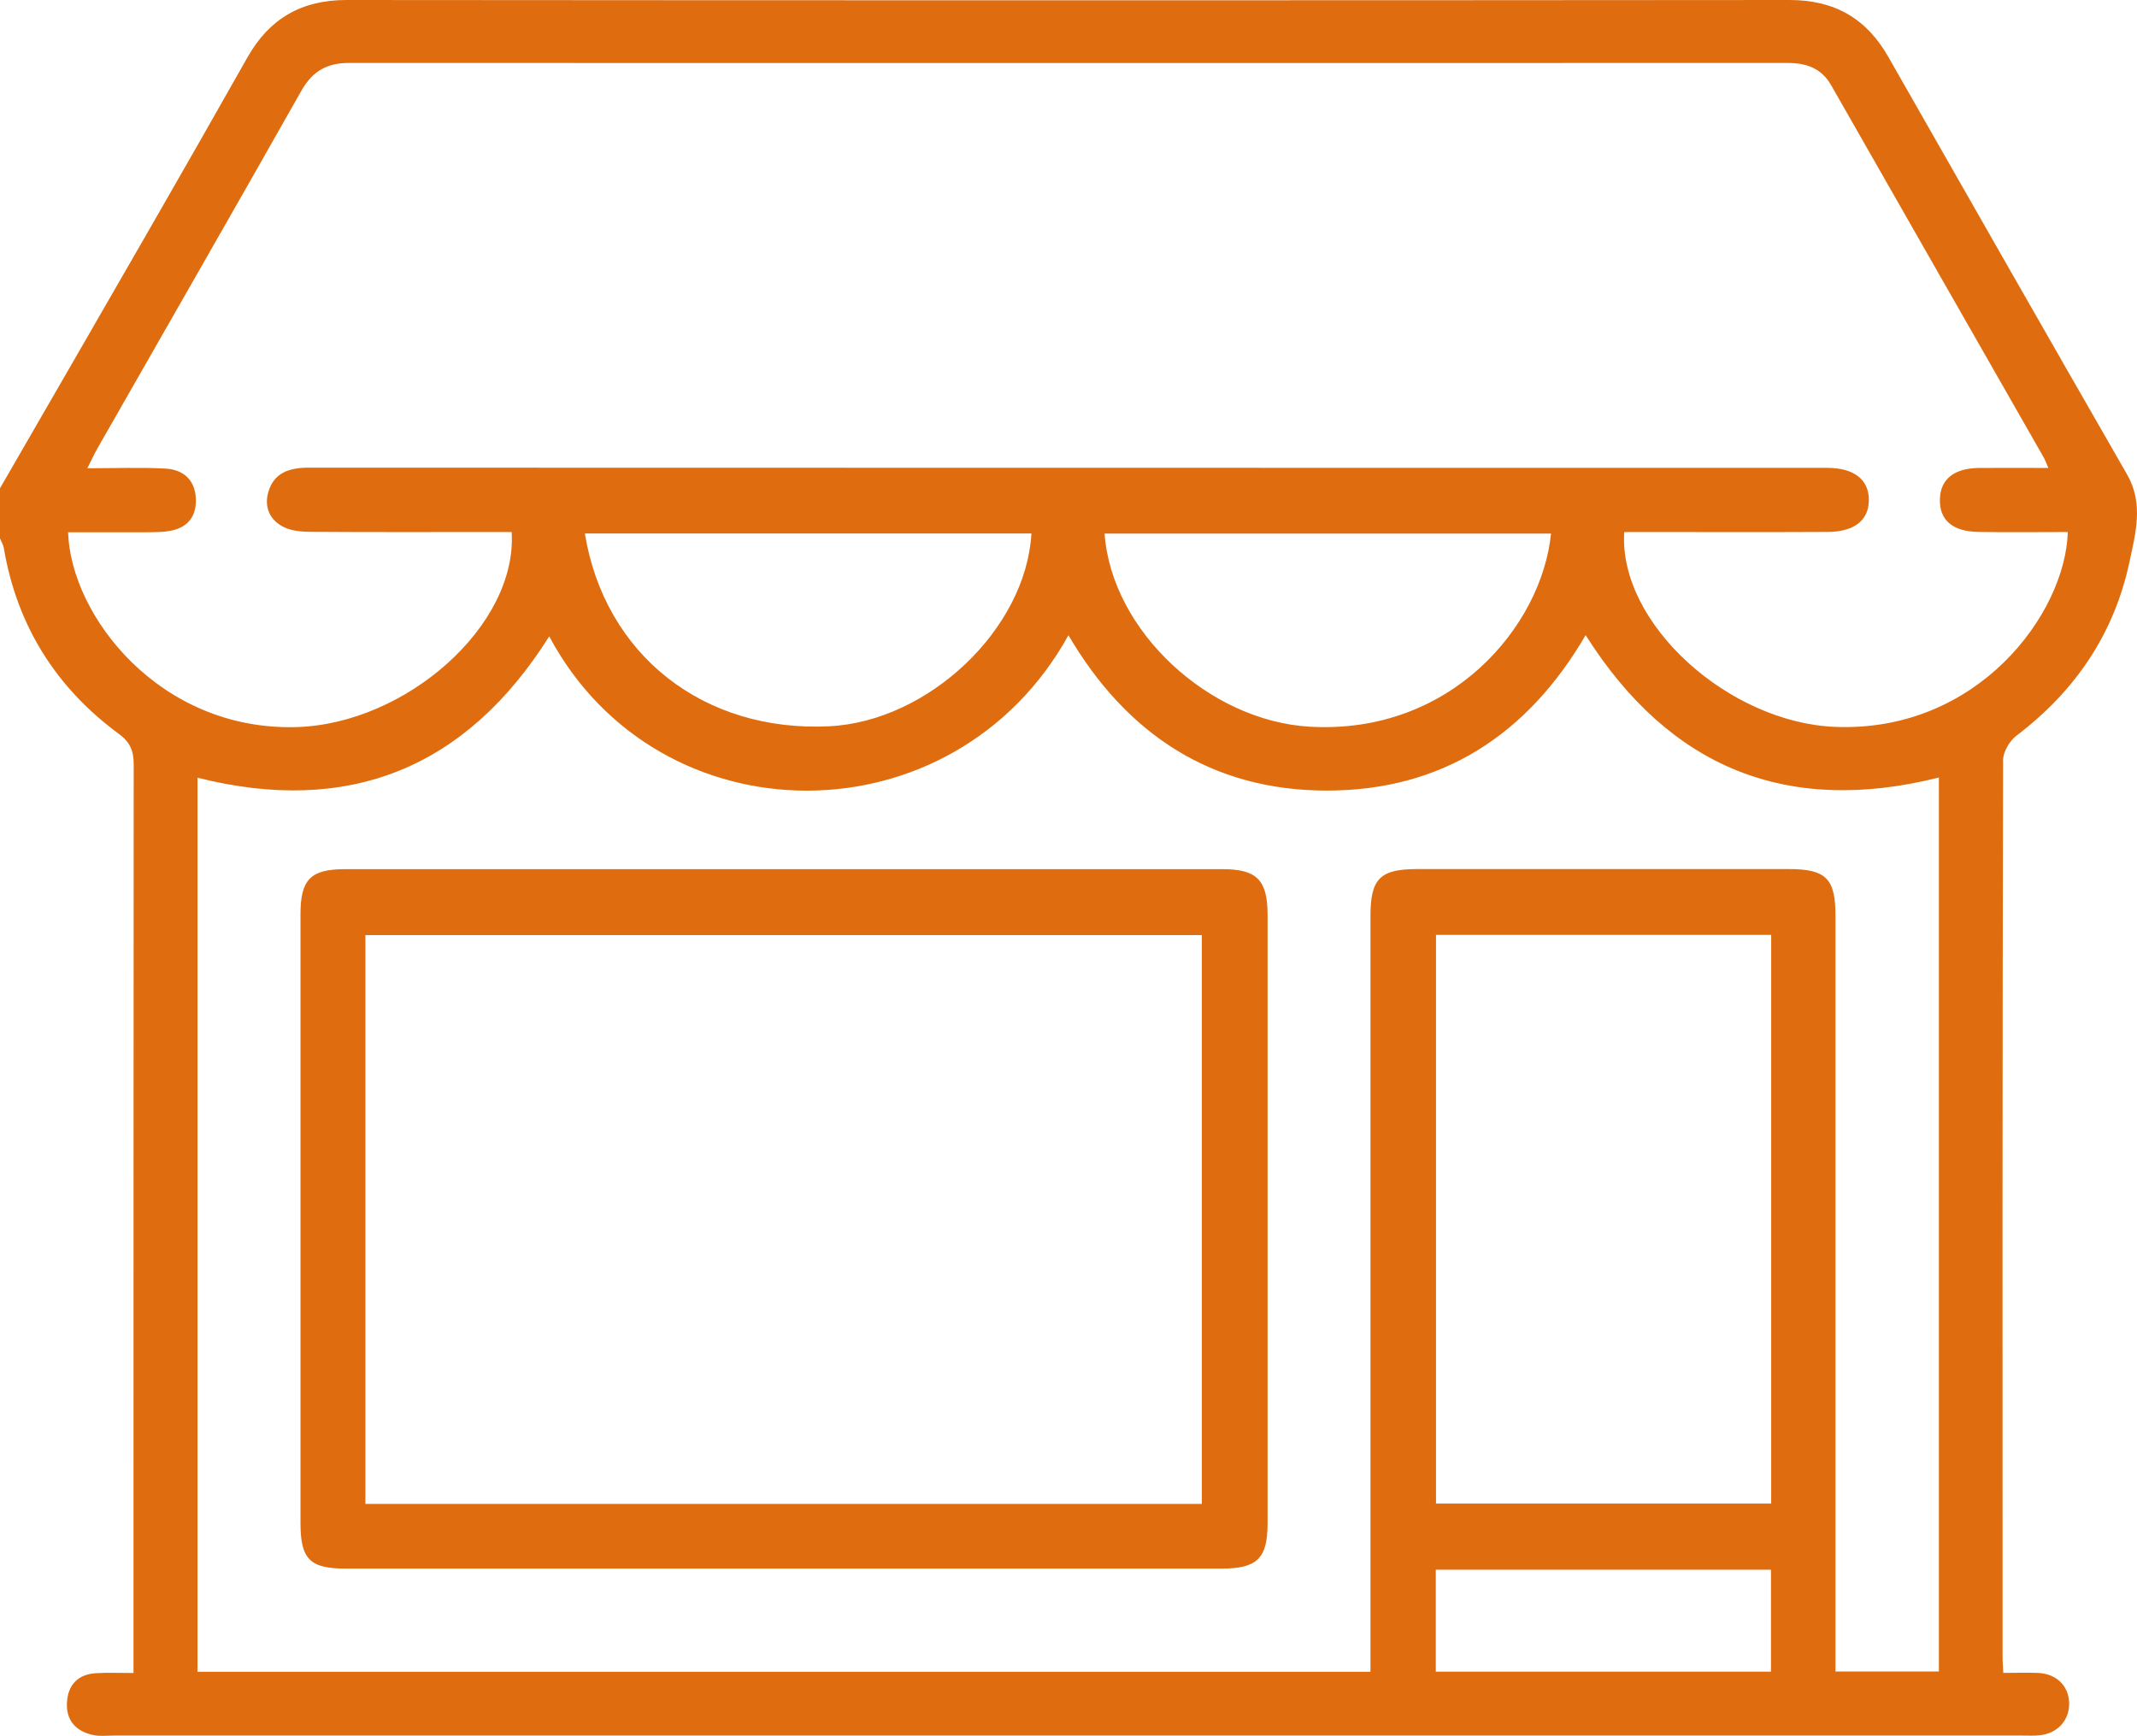
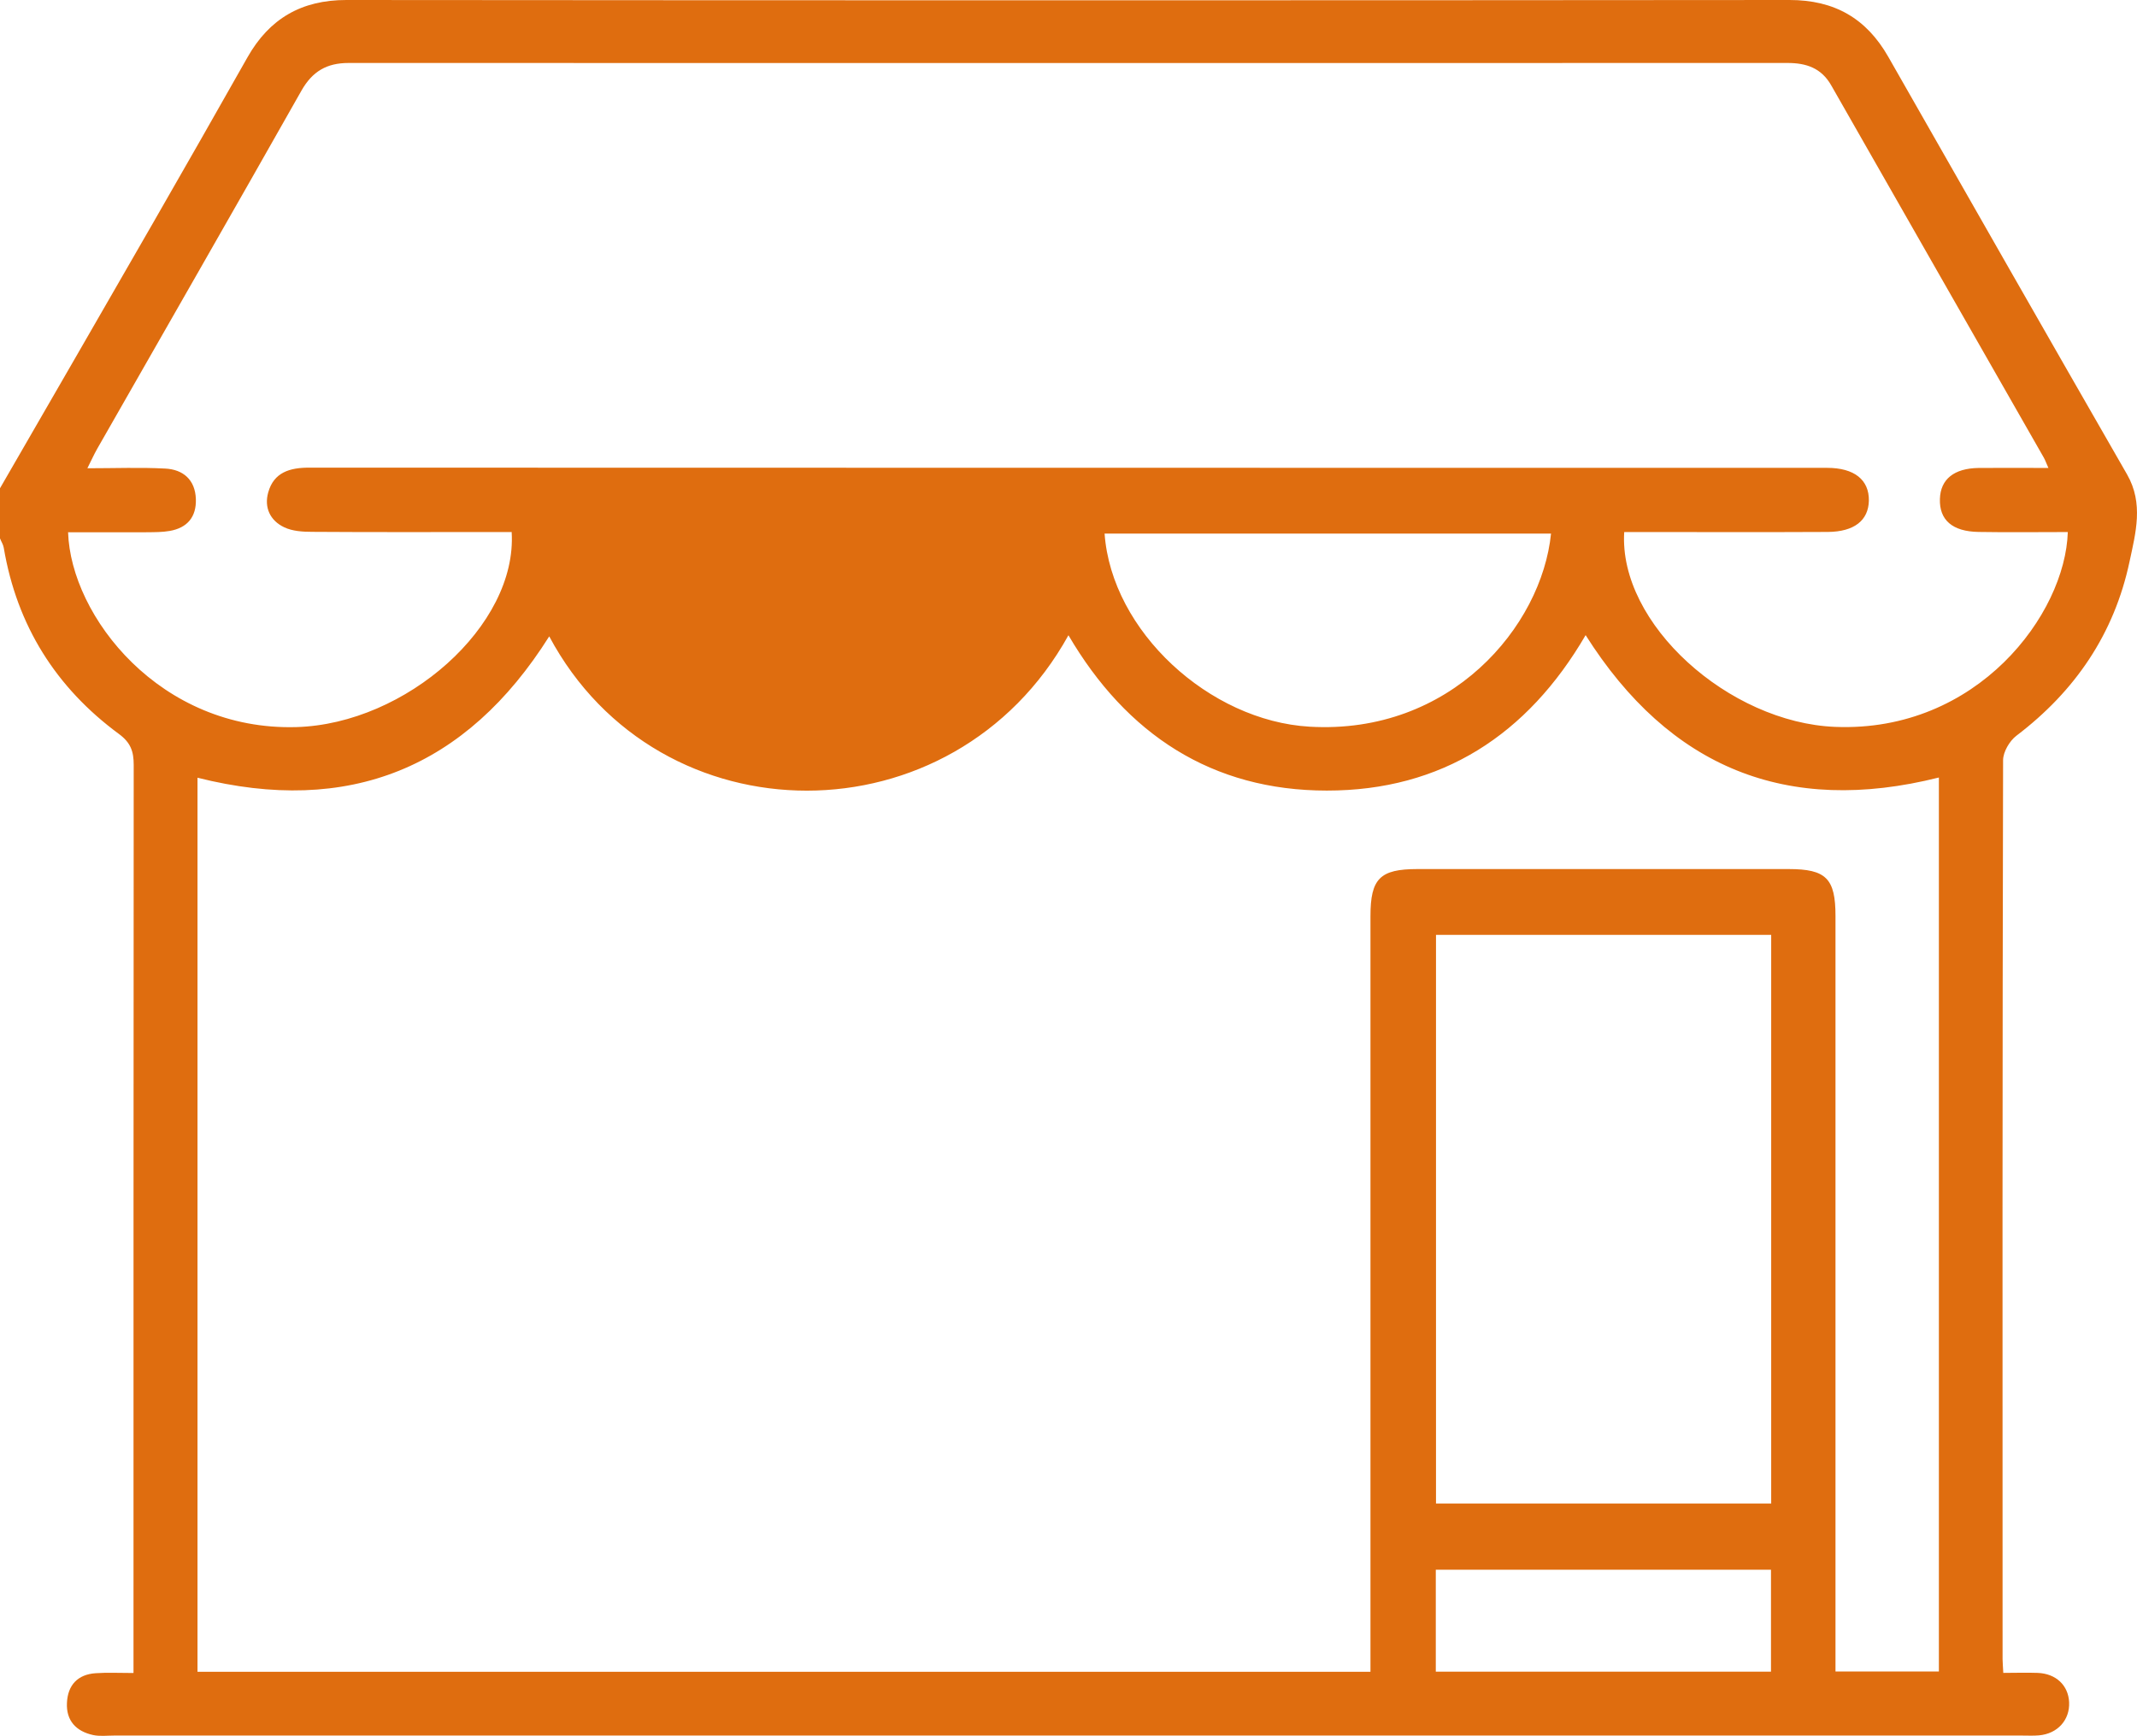
<svg xmlns="http://www.w3.org/2000/svg" id="Calque_1" data-name="Calque 1" version="1.1" viewBox="0 0 209.37 170.08">
  <defs>
    <style>
      .cls-1 {
        fill: #df6d0f;
        stroke-width: 0px;
      }
    </style>
  </defs>
-   <path class="cls-1" d="M0,47.84c5.02-8.7,10.06-17.4,15.06-26.11,3.08-5.36,6.15-10.74,9.19-16.12C26.39,1.83,29.53,0,33.93,0,81.06.04,128.2.04,175.33,0c4.4,0,7.53,1.8,9.68,5.58,7.78,13.65,15.56,27.29,23.39,40.91,1.63,2.84.84,5.72.24,8.53-1.5,7.08-5.33,12.7-11.09,17.07-.67.51-1.3,1.59-1.3,2.4-.07,29.36-.06,58.71-.05,88.07,0,.34.04.68.07,1.35,1.13,0,2.25-.04,3.37,0,1.8.07,3,1.22,3.08,2.87.08,1.74-1.13,3.09-2.95,3.25-.54.05-1.09.02-1.63.02-62.32,0-124.64,0-186.97,0-.68,0-1.39.09-2.04-.05-1.66-.36-2.66-1.4-2.57-3.16.08-1.73,1.05-2.78,2.81-2.9,1.14-.08,2.29-.02,3.71-.02,0-.88,0-1.6,0-2.33,0-28.88,0-57.76.02-86.64,0-1.32-.29-2.18-1.44-3.03C5.48,67.37,1.66,61.3.37,53.68c-.05-.32-.25-.62-.37-.93,0-1.64,0-3.27,0-4.91ZM50.15,52.13c-.71,0-1.44,0-2.17,0-5.79,0-11.58.02-17.37-.02-.93,0-1.96-.06-2.77-.45-1.37-.65-1.98-1.93-1.56-3.42.55-1.96,2.11-2.42,3.99-2.42,49.58.02,99.16.01,148.74.02,2.66,0,4.12,1.17,4.09,3.21-.04,1.94-1.43,3.05-4.02,3.07-5.93.03-11.85.01-17.78.01-.73,0-1.46,0-2.17,0-.56,8.99,10.26,18.68,20.68,19.09,13.93.55,22.54-11.06,22.78-19.09-2.91,0-5.83.04-8.74-.01-2.58-.04-3.86-1.18-3.79-3.24.06-1.93,1.39-3,3.81-3.03,2.21-.02,4.41,0,6.82,0-.24-.54-.32-.78-.45-1.01-6.94-12.16-13.9-24.32-20.83-36.48-.97-1.7-2.45-2.19-4.28-2.19-46.99.01-93.99.01-140.98,0-2.13,0-3.54.82-4.61,2.7-6.63,11.72-13.33,23.39-20.01,35.09-.32.56-.58,1.15-.97,1.92,2.74,0,5.19-.1,7.63.03,1.75.09,2.93,1.09,3,2.98.06,1.76-.84,2.83-2.56,3.13-.73.13-1.49.12-2.24.13-2.57.01-5.14,0-7.72,0,.27,8.25,9.03,19.47,22.37,19.09,10.73-.31,21.65-9.94,21.09-19.09ZM134.27,163.79v-2.71c0-23.78,0-47.55,0-71.33,0-3.67.94-4.6,4.6-4.6,12.13,0,24.25,0,36.38,0,3.66,0,4.58.93,4.58,4.59,0,23.91,0,47.82,0,71.74,0,.78,0,1.56,0,2.29h10.13v-87.59c-14.9,3.74-26.39-.95-34.61-13.95-5.69,9.77-14.09,15.24-25.36,15.23-11.24,0-19.62-5.5-25.31-15.22-11.24,20.31-40.11,20.26-50.87.11-8.14,12.92-19.63,17.58-34.46,13.85v87.6h114.91ZM140.69,91.6v55.72h32.84v-55.72h-32.84ZM57.3,52.27c1.95,11.91,11.64,19.49,23.93,18.89,9.73-.47,19.3-9.53,19.82-18.89h-43.75ZM151.95,52.28h-43.73c.69,9.58,10.28,18.35,20.08,18.92,13.82.81,22.74-9.81,23.66-18.92ZM140.67,163.79h32.84v-9.99h-32.84v9.99Z" />
-   <path class="cls-1" d="M76.77,153.69c-14.3,0-28.6,0-42.9,0-3.52,0-4.43-.92-4.43-4.48,0-19.88,0-39.77,0-59.65,0-3.38.99-4.4,4.35-4.4,28.67,0,57.34,0,86.01,0,3.33,0,4.38,1.07,4.39,4.43,0,19.88,0,39.77,0,59.65,0,3.46-1.02,4.45-4.52,4.45-14.3,0-28.6,0-42.9,0ZM117.75,91.62H35.8v55.73h81.95v-55.73Z" />
+   <path class="cls-1" d="M0,47.84c5.02-8.7,10.06-17.4,15.06-26.11,3.08-5.36,6.15-10.74,9.19-16.12C26.39,1.83,29.53,0,33.93,0,81.06.04,128.2.04,175.33,0c4.4,0,7.53,1.8,9.68,5.58,7.78,13.65,15.56,27.29,23.39,40.91,1.63,2.84.84,5.72.24,8.53-1.5,7.08-5.33,12.7-11.09,17.07-.67.51-1.3,1.59-1.3,2.4-.07,29.36-.06,58.71-.05,88.07,0,.34.04.68.07,1.35,1.13,0,2.25-.04,3.37,0,1.8.07,3,1.22,3.08,2.87.08,1.74-1.13,3.09-2.95,3.25-.54.05-1.09.02-1.63.02-62.32,0-124.64,0-186.97,0-.68,0-1.39.09-2.04-.05-1.66-.36-2.66-1.4-2.57-3.16.08-1.73,1.05-2.78,2.81-2.9,1.14-.08,2.29-.02,3.71-.02,0-.88,0-1.6,0-2.33,0-28.88,0-57.76.02-86.64,0-1.32-.29-2.18-1.44-3.03C5.48,67.37,1.66,61.3.37,53.68c-.05-.32-.25-.62-.37-.93,0-1.64,0-3.27,0-4.91ZM50.15,52.13c-.71,0-1.44,0-2.17,0-5.79,0-11.58.02-17.37-.02-.93,0-1.96-.06-2.77-.45-1.37-.65-1.98-1.93-1.56-3.42.55-1.96,2.11-2.42,3.99-2.42,49.58.02,99.16.01,148.74.02,2.66,0,4.12,1.17,4.09,3.21-.04,1.94-1.43,3.05-4.02,3.07-5.93.03-11.85.01-17.78.01-.73,0-1.46,0-2.17,0-.56,8.99,10.26,18.68,20.68,19.09,13.93.55,22.54-11.06,22.78-19.09-2.91,0-5.83.04-8.74-.01-2.58-.04-3.86-1.18-3.79-3.24.06-1.93,1.39-3,3.81-3.03,2.21-.02,4.41,0,6.82,0-.24-.54-.32-.78-.45-1.01-6.94-12.16-13.9-24.32-20.83-36.48-.97-1.7-2.45-2.19-4.28-2.19-46.99.01-93.99.01-140.98,0-2.13,0-3.54.82-4.61,2.7-6.63,11.72-13.33,23.39-20.01,35.09-.32.56-.58,1.15-.97,1.92,2.74,0,5.19-.1,7.63.03,1.75.09,2.93,1.09,3,2.98.06,1.76-.84,2.83-2.56,3.13-.73.13-1.49.12-2.24.13-2.57.01-5.14,0-7.72,0,.27,8.25,9.03,19.47,22.37,19.09,10.73-.31,21.65-9.94,21.09-19.09ZM134.27,163.79v-2.71c0-23.78,0-47.55,0-71.33,0-3.67.94-4.6,4.6-4.6,12.13,0,24.25,0,36.38,0,3.66,0,4.58.93,4.58,4.59,0,23.91,0,47.82,0,71.74,0,.78,0,1.56,0,2.29h10.13v-87.59c-14.9,3.74-26.39-.95-34.61-13.95-5.69,9.77-14.09,15.24-25.36,15.23-11.24,0-19.62-5.5-25.31-15.22-11.24,20.31-40.11,20.26-50.87.11-8.14,12.92-19.63,17.58-34.46,13.85v87.6h114.91ZM140.69,91.6v55.72h32.84v-55.72h-32.84ZM57.3,52.27h-43.75ZM151.95,52.28h-43.73c.69,9.58,10.28,18.35,20.08,18.92,13.82.81,22.74-9.81,23.66-18.92ZM140.67,163.79h32.84v-9.99h-32.84v9.99Z" />
</svg>